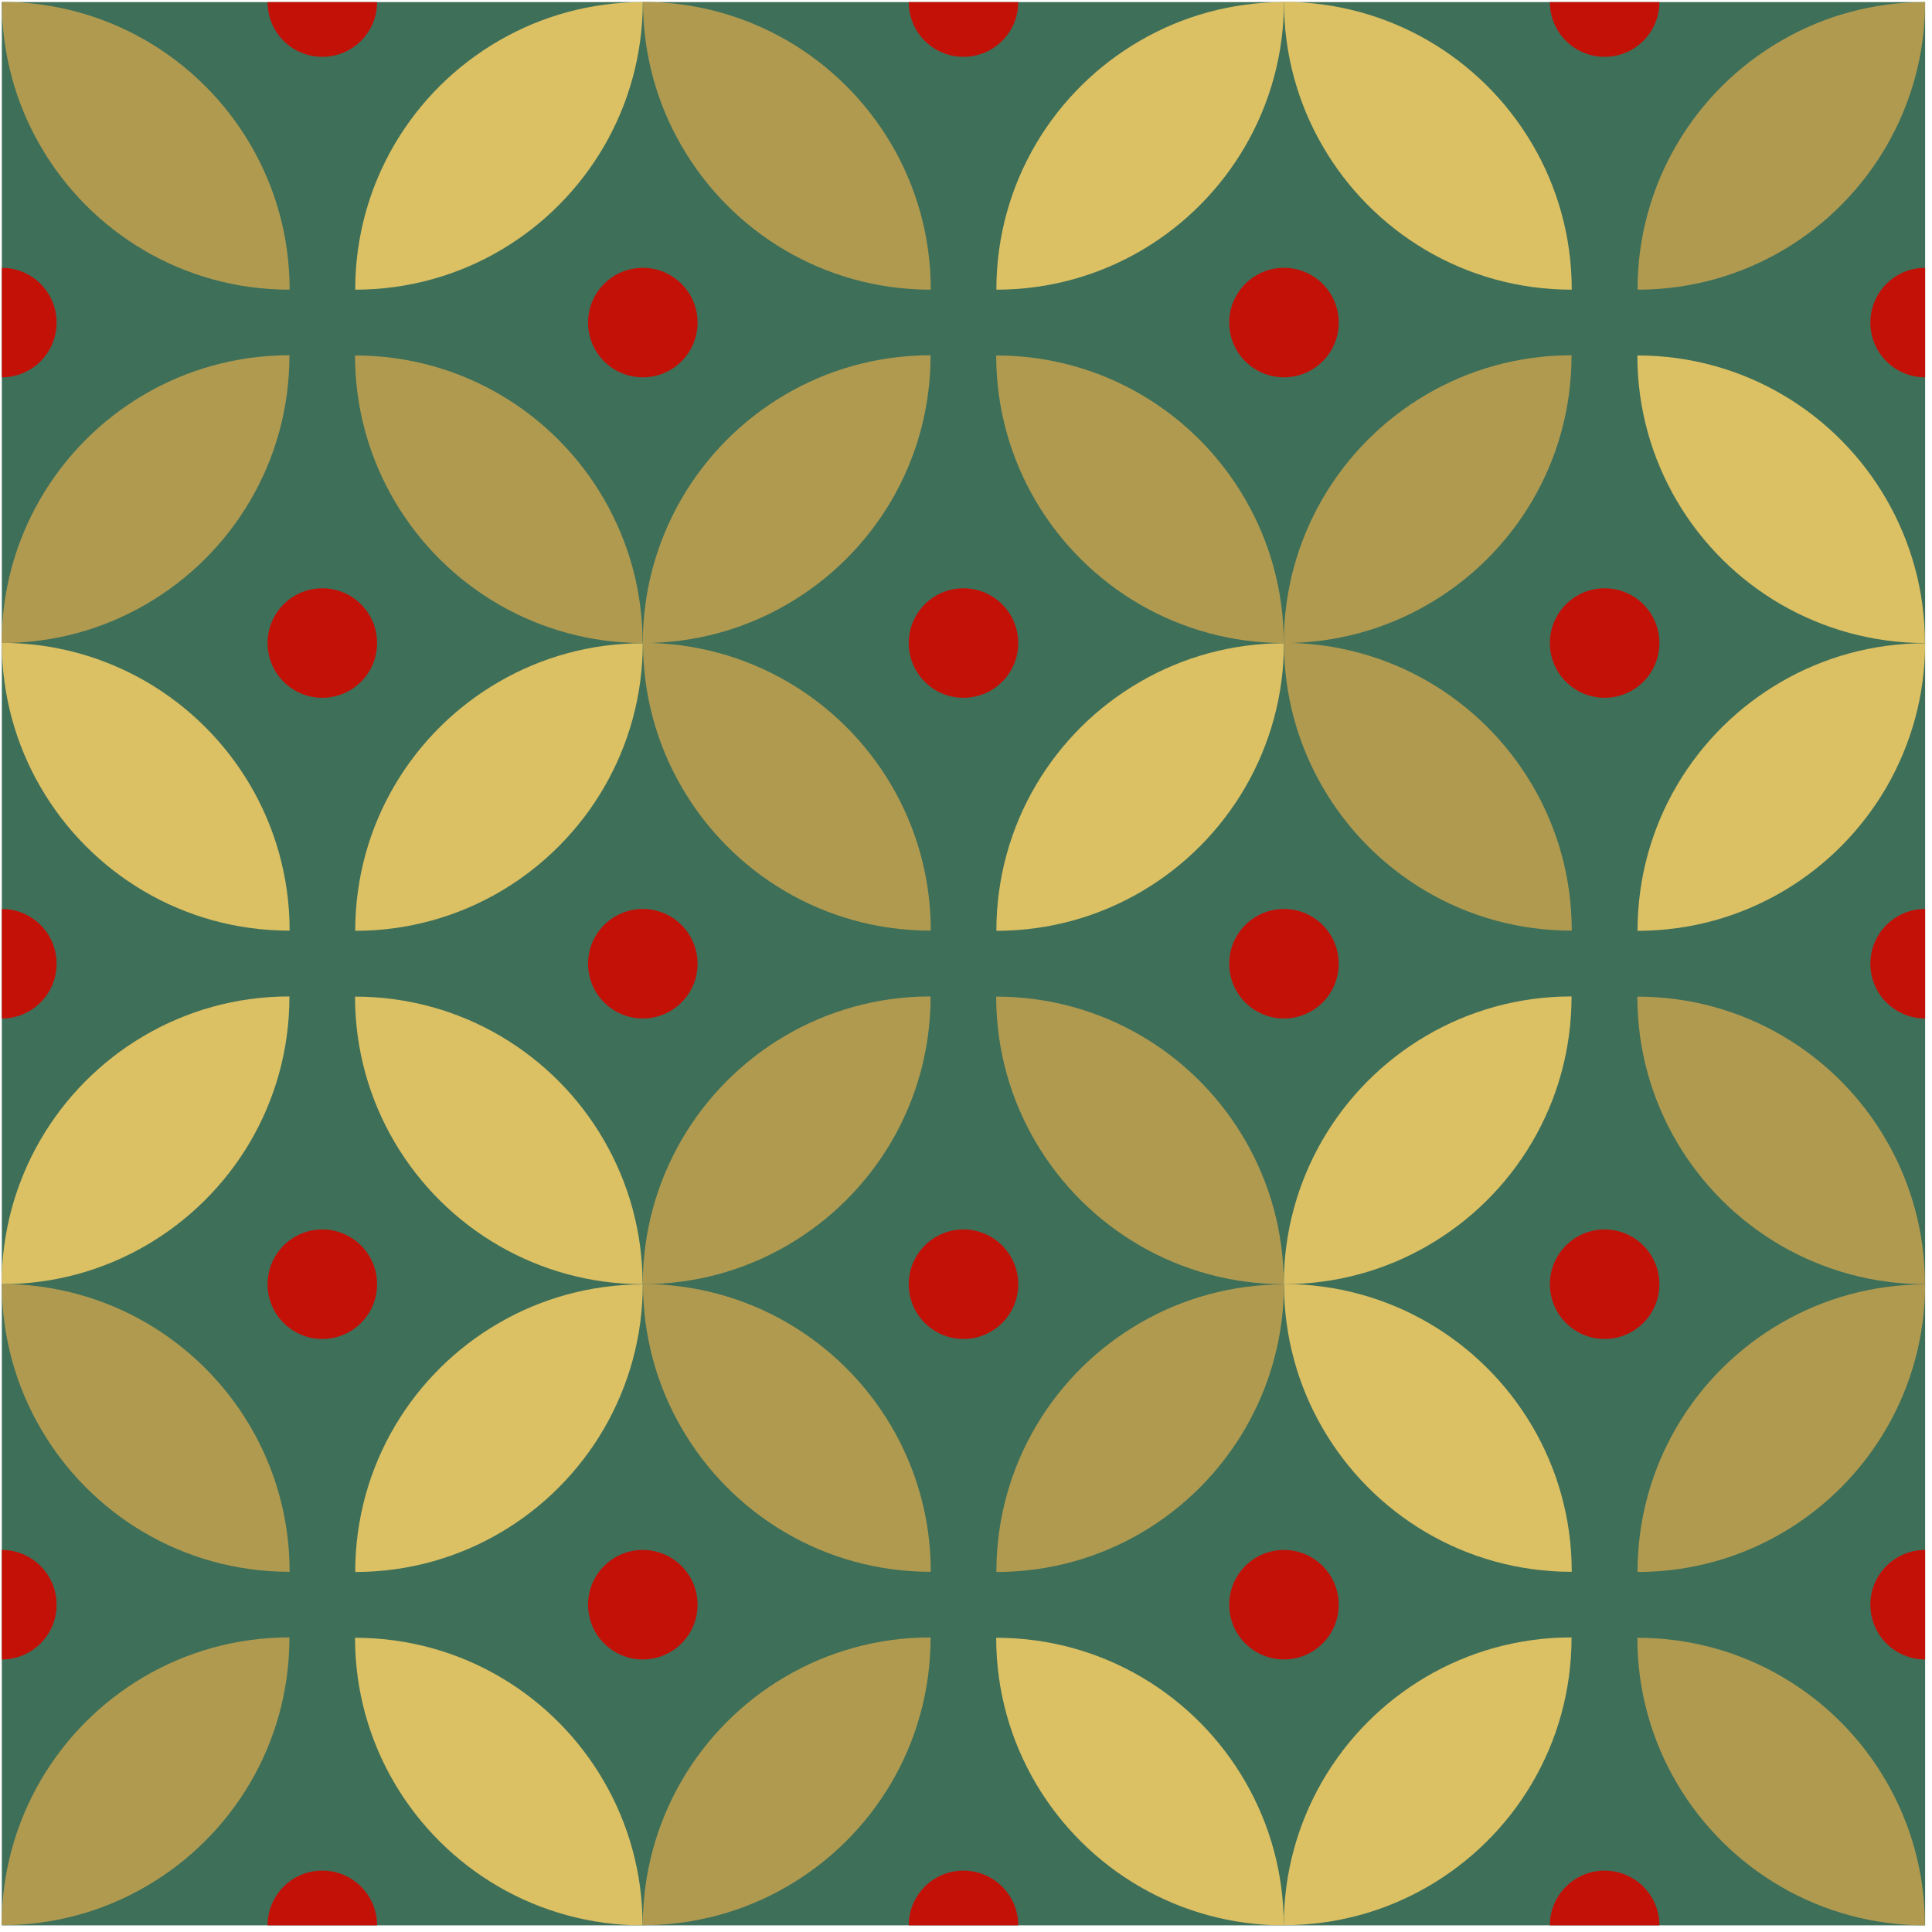
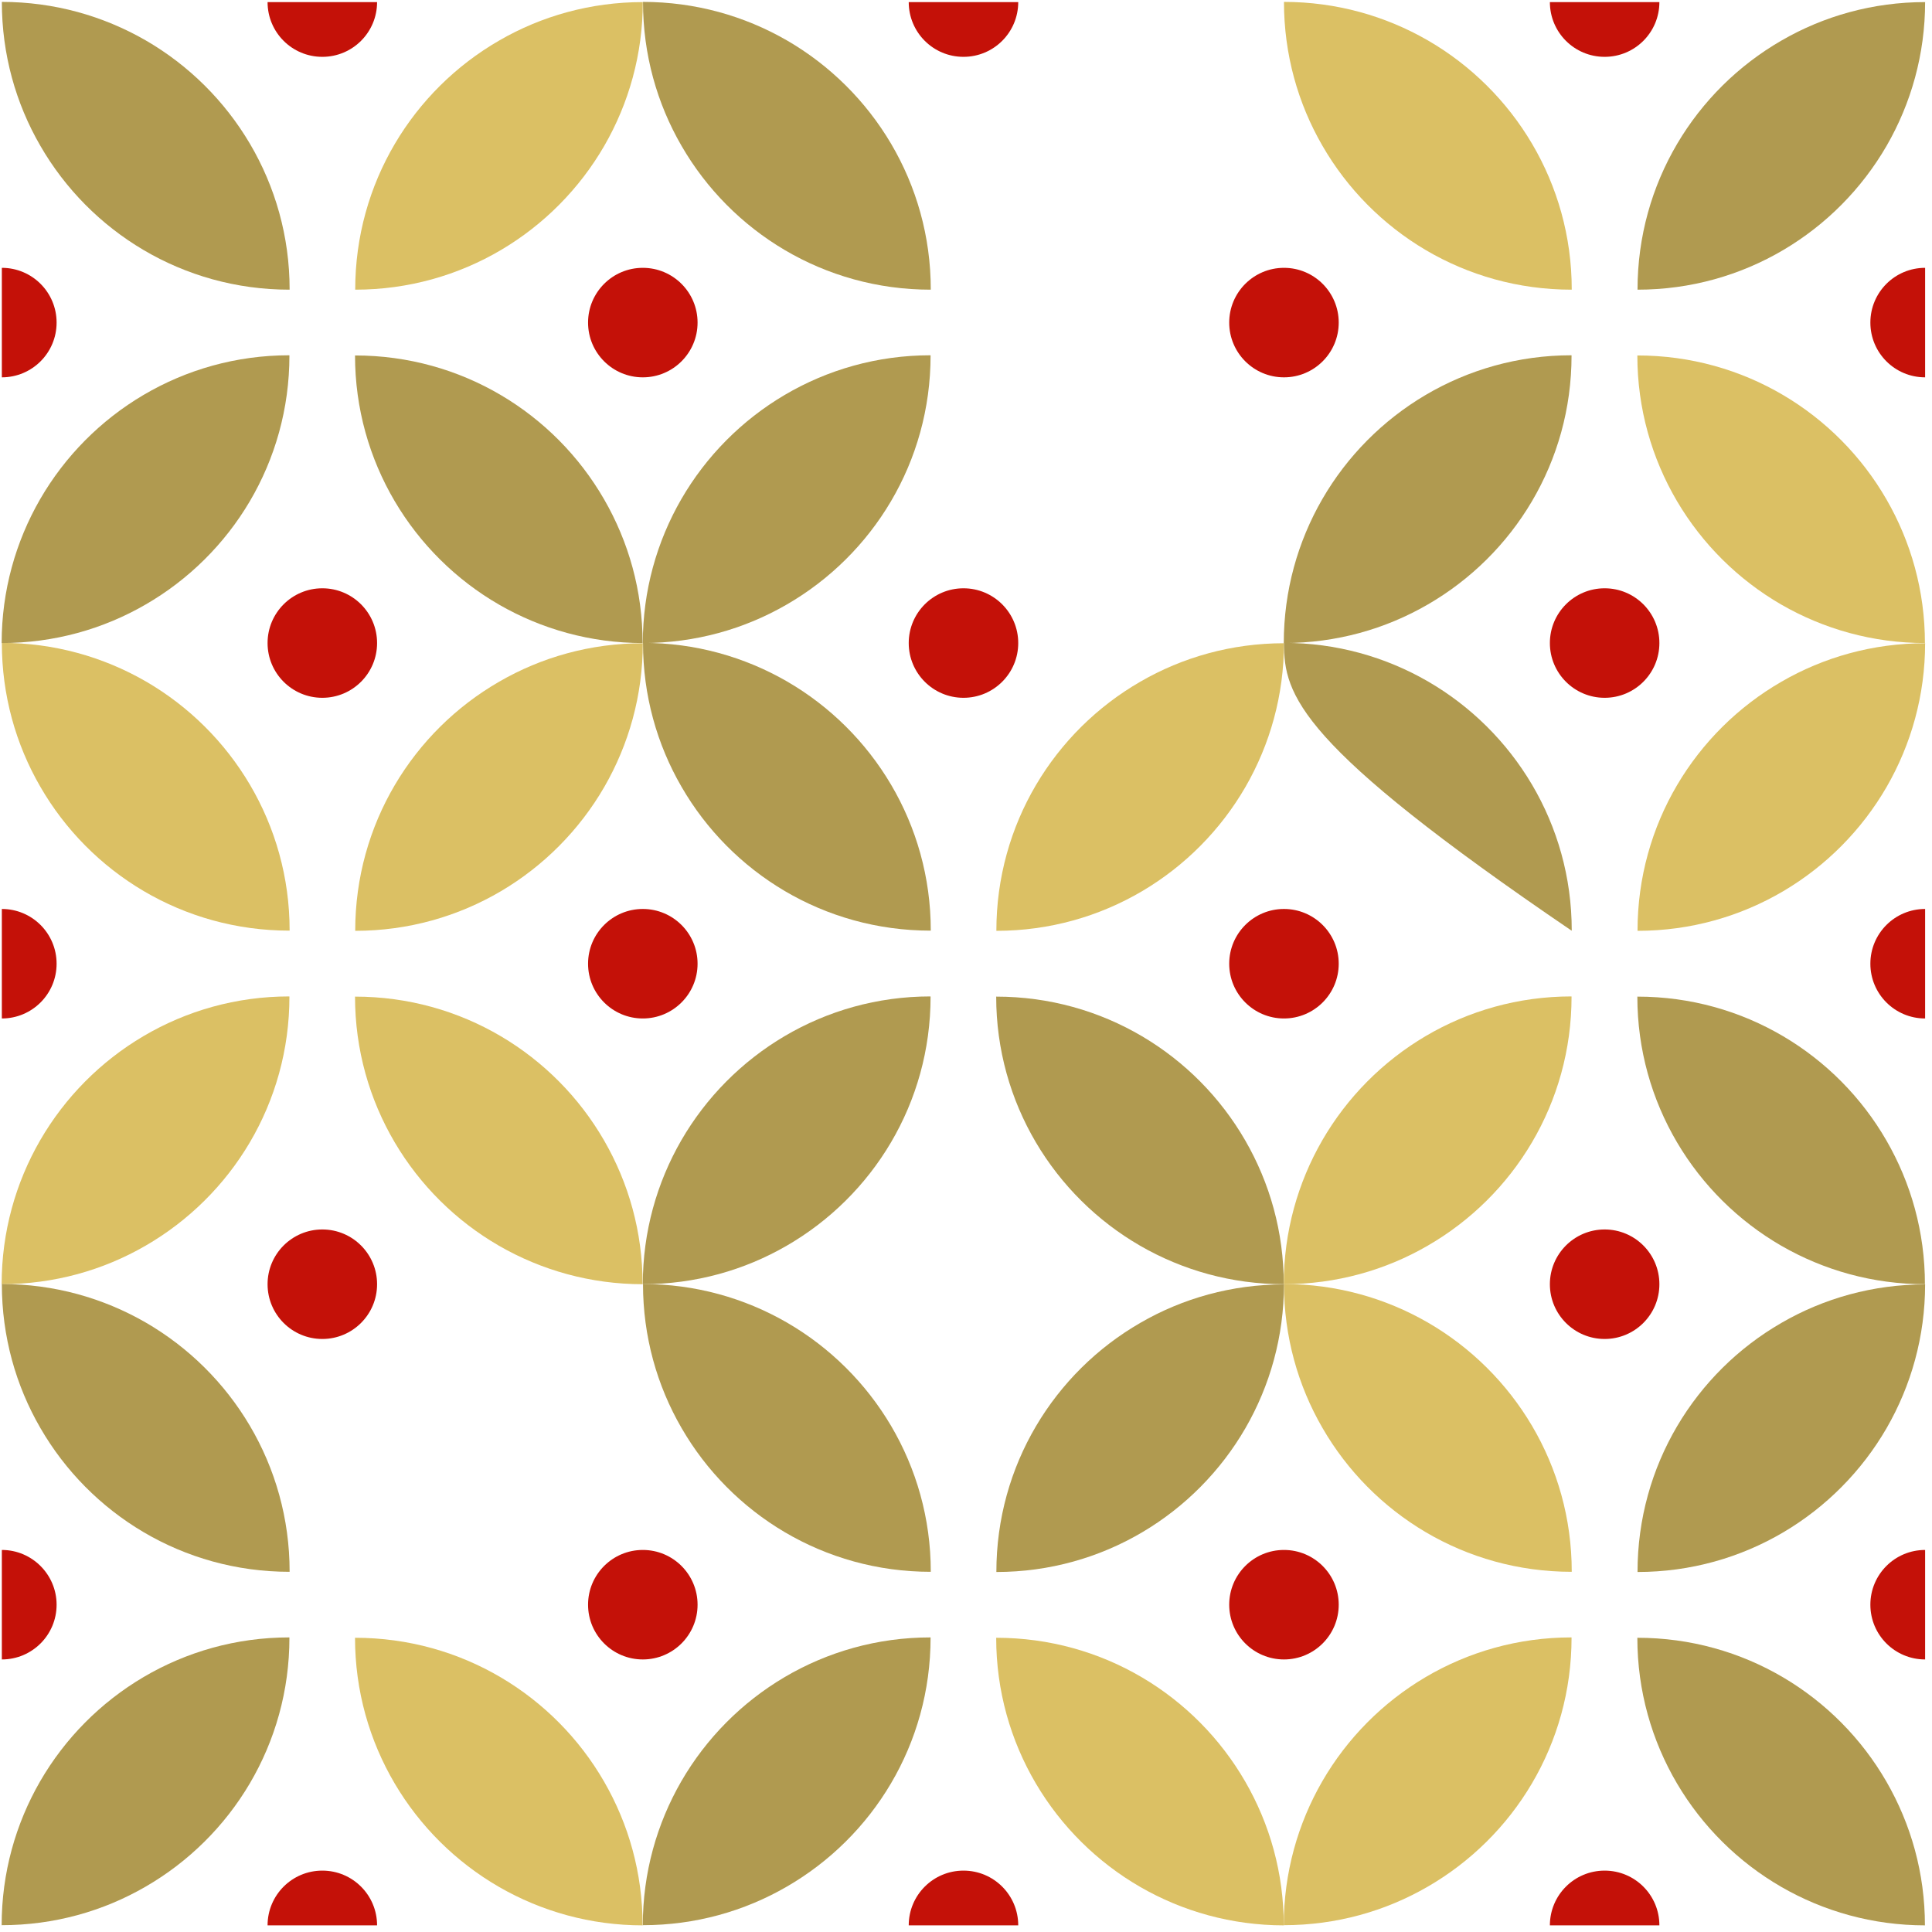
<svg xmlns="http://www.w3.org/2000/svg" width="281" height="281" viewBox="0 0 281 281" fill="none">
-   <path d="M280 0.303H0.268V280.035H280V0.303Z" fill="#3E6F59" />
  <path d="M135.349 135.357C119.857 135.357 106.349 126.959 99.12 114.43C95.559 108.287 93.521 101.139 93.521 93.502C101.131 93.502 108.279 95.54 114.449 99.101C126.951 106.33 135.377 119.865 135.377 135.33L135.349 135.357Z" fill="#B09A50" />
  <path d="M186.746 93.528C186.746 101.138 184.707 108.286 181.147 114.456C173.917 126.958 160.409 135.384 144.917 135.384C144.917 119.892 153.316 106.384 165.845 99.154C171.988 95.594 179.136 93.555 186.773 93.555L186.746 93.528Z" fill="#DBC064" />
  <path d="M186.746 186.782C179.136 186.782 171.988 184.743 165.818 181.183C153.316 173.953 144.891 160.418 144.891 144.953C160.383 144.953 173.89 153.351 181.12 165.881C184.681 172.051 186.719 179.171 186.719 186.809L186.746 186.782Z" fill="#B09A50" />
  <path d="M135.349 144.952C135.349 160.444 126.951 173.952 114.422 181.182C108.279 184.742 101.131 186.78 93.494 186.78C93.494 179.17 95.532 172.022 99.093 165.853C106.322 153.35 119.857 144.925 135.322 144.925L135.349 144.952Z" fill="#B09A50" />
  <path d="M186.746 148.132C191.144 148.132 194.71 144.567 194.71 140.168C194.71 135.77 191.144 132.205 186.746 132.205C182.348 132.205 178.783 135.77 178.783 140.168C178.783 144.567 182.348 148.132 186.746 148.132Z" fill="#C41108" />
  <path d="M93.494 148.132C97.892 148.132 101.458 144.567 101.458 140.168C101.458 135.77 97.892 132.205 93.494 132.205C89.096 132.205 85.531 135.77 85.531 140.168C85.531 144.567 89.096 148.132 93.494 148.132Z" fill="#C41108" />
  <path d="M42.096 135.357C26.605 135.357 13.097 126.959 5.867 114.43C2.307 108.287 0.268 101.139 0.268 93.502C7.878 93.502 15.026 95.54 21.196 99.101C33.698 106.33 42.124 119.865 42.124 135.33L42.096 135.357Z" fill="#DBC064" />
  <path d="M93.493 93.528C93.493 101.138 91.454 108.286 87.894 114.456C80.664 126.958 67.156 135.384 51.664 135.384C51.664 119.892 60.062 106.384 72.592 99.154C78.734 95.594 85.882 93.555 93.52 93.555L93.493 93.528Z" fill="#DBC064" />
  <path d="M93.492 186.782C85.882 186.782 78.734 184.743 72.564 181.183C60.062 173.953 51.637 160.418 51.637 144.953C67.129 144.953 80.637 153.351 87.866 165.881C91.427 172.051 93.465 179.171 93.465 186.809L93.492 186.782Z" fill="#DBC064" />
  <path d="M42.096 144.952C42.096 160.444 33.698 173.952 21.168 181.182C15.026 184.742 7.878 186.78 0.241 186.78C0.241 179.17 2.279 172.022 5.84 165.853C13.069 153.35 26.604 144.925 42.069 144.925L42.096 144.952Z" fill="#DBC064" />
  <path d="M42.096 42.132C26.605 42.132 13.097 33.734 5.867 21.204C2.307 15.062 0.268 7.914 0.268 0.276C7.878 0.276 15.026 2.315 21.196 5.875C33.698 13.105 42.124 26.64 42.124 42.105L42.096 42.132Z" fill="#B09A50" />
  <path d="M93.493 0.276C93.493 7.886 91.454 15.035 87.894 21.204C80.664 33.706 67.156 42.132 51.664 42.132C51.664 26.64 60.063 13.132 72.592 5.902C78.734 2.342 85.883 0.304 93.52 0.304L93.493 0.276Z" fill="#DBC064" />
  <path d="M93.492 93.528C85.882 93.528 78.734 91.489 72.564 87.929C60.062 80.699 51.637 67.164 51.637 51.699C67.129 51.699 80.637 60.097 87.866 72.627C91.427 78.797 93.465 85.918 93.465 93.555L93.492 93.528Z" fill="#B09A50" />
  <path d="M42.096 51.7C42.096 67.192 33.698 80.7 21.168 87.93C15.026 91.49 7.878 93.528 0.241 93.528C0.241 85.918 2.279 78.77 5.84 72.601C13.069 60.098 26.604 51.673 42.069 51.673L42.096 51.7Z" fill="#B09A50" />
  <path d="M93.494 54.882C97.892 54.882 101.458 51.317 101.458 46.919C101.458 42.52 97.892 38.955 93.494 38.955C89.096 38.955 85.531 42.52 85.531 46.919C85.531 51.317 89.096 54.882 93.494 54.882Z" fill="#C41108" />
  <path d="M8.232 46.919C8.232 51.322 4.671 54.882 0.268 54.882V38.955C4.671 38.955 8.232 42.516 8.232 46.919Z" fill="#C41108" />
  <path d="M54.844 0.304C54.844 4.707 51.284 8.267 46.881 8.267C42.478 8.267 38.917 4.707 38.917 0.304H54.844Z" fill="#C41108" />
  <path d="M148.097 0.304C148.097 4.707 144.537 8.267 140.134 8.267C135.731 8.267 132.17 4.707 132.17 0.304H148.097Z" fill="#C41108" />
  <path d="M241.35 0.304C241.35 4.707 237.79 8.267 233.387 8.267C228.984 8.267 225.423 4.707 225.423 0.304H241.35Z" fill="#C41108" />
  <path d="M280 38.955V54.882C275.597 54.882 272.036 51.322 272.036 46.919C272.036 42.516 275.597 38.955 280 38.955Z" fill="#C41108" />
  <path d="M280 132.205V148.132C275.597 148.132 272.036 144.571 272.036 140.168C272.036 135.765 275.597 132.205 280 132.205Z" fill="#C41108" />
  <path d="M280 225.433V241.359C275.597 241.359 272.036 237.799 272.036 233.396C272.036 228.993 275.597 225.433 280 225.433Z" fill="#C41108" />
  <path d="M241.35 280.036H225.423C225.423 275.633 228.984 272.072 233.387 272.072C237.79 272.072 241.35 275.633 241.35 280.036Z" fill="#C41108" />
  <path d="M148.097 280.036H132.17C132.17 275.633 135.731 272.072 140.134 272.072C144.537 272.072 148.097 275.633 148.097 280.036Z" fill="#C41108" />
  <path d="M54.844 280.036H38.917C38.917 275.633 42.478 272.072 46.881 272.072C51.284 272.072 54.844 275.633 54.844 280.036Z" fill="#C41108" />
  <path d="M8.232 233.396C8.232 237.799 4.671 241.359 0.268 241.359V225.433C4.671 225.433 8.232 229.02 8.232 233.396Z" fill="#C41108" />
  <path d="M8.232 140.168C8.232 144.571 4.671 148.132 0.268 148.132V132.205C4.671 132.205 8.232 135.765 8.232 140.168Z" fill="#C41108" />
  <path d="M135.35 42.132C119.858 42.132 106.35 33.734 99.12 21.204C95.56 15.062 93.521 7.914 93.521 0.276C101.131 0.276 108.279 2.315 114.449 5.875C126.951 13.105 135.377 26.64 135.377 42.105L135.35 42.132Z" fill="#B09A50" />
-   <path d="M186.746 0.276C186.746 7.886 184.707 15.035 181.147 21.204C173.917 33.706 160.409 42.132 144.917 42.132C144.917 26.64 153.316 13.132 165.845 5.902C171.988 2.342 179.136 0.304 186.773 0.304L186.746 0.276Z" fill="#DBC064" />
-   <path d="M186.746 93.528C179.136 93.528 171.988 91.489 165.818 87.929C153.316 80.699 144.891 67.164 144.891 51.699C160.383 51.699 173.89 60.097 181.12 72.627C184.681 78.797 186.719 85.918 186.719 93.555L186.746 93.528Z" fill="#B09A50" />
  <path d="M135.349 51.7C135.349 67.192 126.951 80.7 114.422 87.93C108.279 91.49 101.131 93.528 93.494 93.528C93.494 85.918 95.532 78.77 99.093 72.601C106.322 60.098 119.857 51.673 135.322 51.673L135.349 51.7Z" fill="#B09A50" />
  <path d="M186.747 54.882C191.145 54.882 194.71 51.317 194.71 46.919C194.71 42.52 191.145 38.955 186.747 38.955C182.349 38.955 178.783 42.52 178.783 46.919C178.783 51.317 182.349 54.882 186.747 54.882Z" fill="#C41108" />
  <path d="M228.575 42.132C213.083 42.132 199.575 33.734 192.345 21.204C188.785 15.062 186.747 7.914 186.747 0.276C194.357 0.276 201.505 2.315 207.674 5.875C220.177 13.105 228.602 26.64 228.602 42.105L228.575 42.132Z" fill="#DBC064" />
  <path d="M279.999 0.276C279.999 7.886 277.96 15.035 274.4 21.204C267.17 33.706 253.662 42.132 238.17 42.132C238.17 26.64 246.569 13.132 259.098 5.902C265.241 2.342 272.389 0.304 280.026 0.304L279.999 0.276Z" fill="#B09A50" />
  <path d="M279.999 93.528C272.389 93.528 265.241 91.489 259.071 87.929C246.569 80.699 238.144 67.164 238.144 51.699C253.636 51.699 267.143 60.097 274.373 72.627C277.933 78.797 279.972 85.918 279.972 93.555L279.999 93.528Z" fill="#DBC064" />
  <path d="M228.575 51.7C228.575 67.192 220.177 80.7 207.648 87.93C201.505 91.49 194.357 93.528 186.72 93.528C186.72 85.918 188.758 78.77 192.319 72.601C199.548 60.098 213.084 51.673 228.548 51.673L228.575 51.7Z" fill="#B09A50" />
-   <path d="M228.575 135.357C213.083 135.357 199.575 126.959 192.345 114.43C188.785 108.287 186.747 101.139 186.747 93.502C194.357 93.502 201.505 95.54 207.674 99.101C220.177 106.33 228.602 119.865 228.602 135.33L228.575 135.357Z" fill="#B09A50" />
+   <path d="M228.575 135.357C188.785 108.287 186.747 101.139 186.747 93.502C194.357 93.502 201.505 95.54 207.674 99.101C220.177 106.33 228.602 119.865 228.602 135.33L228.575 135.357Z" fill="#B09A50" />
  <path d="M279.999 93.528C279.999 101.138 277.96 108.286 274.4 114.456C267.17 126.958 253.662 135.384 238.17 135.384C238.17 119.892 246.569 106.384 259.098 99.154C265.241 95.594 272.389 93.555 280.026 93.555L279.999 93.528Z" fill="#DBC064" />
  <path d="M279.999 186.782C272.389 186.782 265.241 184.743 259.071 181.183C246.569 173.953 238.144 160.418 238.144 144.953C253.636 144.953 267.143 153.351 274.373 165.881C277.933 172.051 279.972 179.171 279.972 186.809L279.999 186.782Z" fill="#B09A50" />
  <path d="M228.575 144.952C228.575 160.444 220.177 173.952 207.648 181.182C201.505 184.742 194.357 186.78 186.72 186.78C186.72 179.17 188.758 172.022 192.319 165.853C199.548 153.35 213.084 144.925 228.548 144.925L228.575 144.952Z" fill="#DBC064" />
  <path d="M228.575 228.611C213.083 228.611 199.575 220.213 192.345 207.684C188.785 201.541 186.747 194.393 186.747 186.756C194.357 186.756 201.505 188.794 207.674 192.355C220.177 199.584 228.602 213.119 228.602 228.584L228.575 228.611Z" fill="#DBC064" />
  <path d="M279.999 186.782C279.999 194.392 277.96 201.54 274.4 207.71C267.17 220.212 253.662 228.638 238.17 228.638C238.17 213.146 246.569 199.638 259.098 192.408C265.241 188.848 272.389 186.809 280.026 186.809L279.999 186.782Z" fill="#B09A50" />
  <path d="M279.999 280.034C272.389 280.034 265.241 277.996 259.071 274.435C246.569 267.206 238.144 253.671 238.144 238.206C253.636 238.206 267.143 246.604 274.373 259.134C277.933 265.303 279.972 272.424 279.972 280.061L279.999 280.034Z" fill="#B09A50" />
  <path d="M228.575 238.181C228.575 253.673 220.177 267.18 207.648 274.41C201.505 277.97 194.357 280.009 186.72 280.009C186.72 272.399 188.758 265.251 192.319 259.081C199.548 246.579 213.083 238.153 228.548 238.153L228.575 238.181Z" fill="#DBC064" />
  <path d="M186.747 241.359C191.145 241.359 194.71 237.794 194.71 233.396C194.71 228.998 191.145 225.433 186.747 225.433C182.349 225.433 178.783 228.998 178.783 233.396C178.783 237.794 182.349 241.359 186.747 241.359Z" fill="#C41108" />
  <path d="M135.35 228.611C119.858 228.611 106.35 220.213 99.12 207.684C95.56 201.541 93.521 194.393 93.521 186.756C101.131 186.756 108.279 188.794 114.449 192.355C126.951 199.584 135.377 213.119 135.377 228.584L135.35 228.611Z" fill="#B09A50" />
  <path d="M186.746 186.782C186.746 194.392 184.707 201.54 181.147 207.71C173.917 220.212 160.409 228.638 144.917 228.638C144.917 213.146 153.316 199.638 165.845 192.408C171.988 188.848 179.136 186.809 186.773 186.809L186.746 186.782Z" fill="#B09A50" />
  <path d="M186.746 280.034C179.136 280.034 171.988 277.996 165.818 274.435C153.316 267.206 144.891 253.671 144.891 238.206C160.383 238.206 173.89 246.604 181.12 259.134C184.681 265.303 186.719 272.424 186.719 280.061L186.746 280.034Z" fill="#DBC064" />
  <path d="M135.349 238.181C135.349 253.673 126.951 267.18 114.421 274.41C108.279 277.97 101.131 280.009 93.494 280.009C93.494 272.399 95.532 265.251 99.093 259.081C106.322 246.579 119.857 238.153 135.322 238.153L135.349 238.181Z" fill="#B09A50" />
  <path d="M93.494 241.359C97.892 241.359 101.458 237.794 101.458 233.396C101.458 228.998 97.892 225.433 93.494 225.433C89.096 225.433 85.531 228.998 85.531 233.396C85.531 237.794 89.096 241.359 93.494 241.359Z" fill="#C41108" />
  <path d="M42.096 228.611C26.605 228.611 13.097 220.213 5.867 207.684C2.307 201.541 0.268 194.393 0.268 186.756C7.878 186.756 15.026 188.794 21.196 192.355C33.698 199.584 42.124 213.119 42.124 228.584L42.096 228.611Z" fill="#B09A50" />
-   <path d="M93.493 186.782C93.493 194.392 91.454 201.54 87.894 207.71C80.664 220.212 67.156 228.638 51.664 228.638C51.664 213.146 60.062 199.638 72.592 192.408C78.734 188.848 85.882 186.809 93.52 186.809L93.493 186.782Z" fill="#DBC064" />
  <path d="M93.492 280.034C85.882 280.034 78.734 277.996 72.564 274.435C60.062 267.206 51.637 253.671 51.637 238.206C67.129 238.206 80.637 246.604 87.866 259.134C91.427 265.303 93.465 272.424 93.465 280.061L93.492 280.034Z" fill="#DBC064" />
  <path d="M42.096 238.181C42.096 253.673 33.698 267.18 21.168 274.41C15.026 277.97 7.878 280.009 0.241 280.009C0.241 272.399 2.279 265.251 5.84 259.081C13.069 246.579 26.604 238.153 42.069 238.153L42.096 238.181Z" fill="#B09A50" />
  <path d="M46.881 101.491C51.279 101.491 54.844 97.926 54.844 93.528C54.844 89.13 51.279 85.564 46.881 85.564C42.483 85.564 38.917 89.13 38.917 93.528C38.917 97.926 42.483 101.491 46.881 101.491Z" fill="#C41108" />
  <path d="M140.134 101.491C144.532 101.491 148.097 97.926 148.097 93.528C148.097 89.13 144.532 85.564 140.134 85.564C135.736 85.564 132.17 89.13 132.17 93.528C132.17 97.926 135.736 101.491 140.134 101.491Z" fill="#C41108" />
  <path d="M233.387 101.491C237.785 101.491 241.35 97.926 241.35 93.528C241.35 89.13 237.785 85.564 233.387 85.564C228.989 85.564 225.423 89.13 225.423 93.528C225.423 97.926 228.989 101.491 233.387 101.491Z" fill="#C41108" />
-   <path d="M140.134 194.747C144.532 194.747 148.097 191.182 148.097 186.784C148.097 182.386 144.532 178.82 140.134 178.82C135.736 178.82 132.17 182.386 132.17 186.784C132.17 191.182 135.736 194.747 140.134 194.747Z" fill="#C41108" />
  <path d="M46.881 194.747C51.279 194.747 54.844 191.182 54.844 186.784C54.844 182.386 51.279 178.82 46.881 178.82C42.483 178.82 38.917 182.386 38.917 186.784C38.917 191.182 42.483 194.747 46.881 194.747Z" fill="#C41108" />
  <path d="M233.387 194.747C237.785 194.747 241.35 191.182 241.35 186.784C241.35 182.386 237.785 178.82 233.387 178.82C228.989 178.82 225.423 182.386 225.423 186.784C225.423 191.182 228.989 194.747 233.387 194.747Z" fill="#C41108" />
</svg>